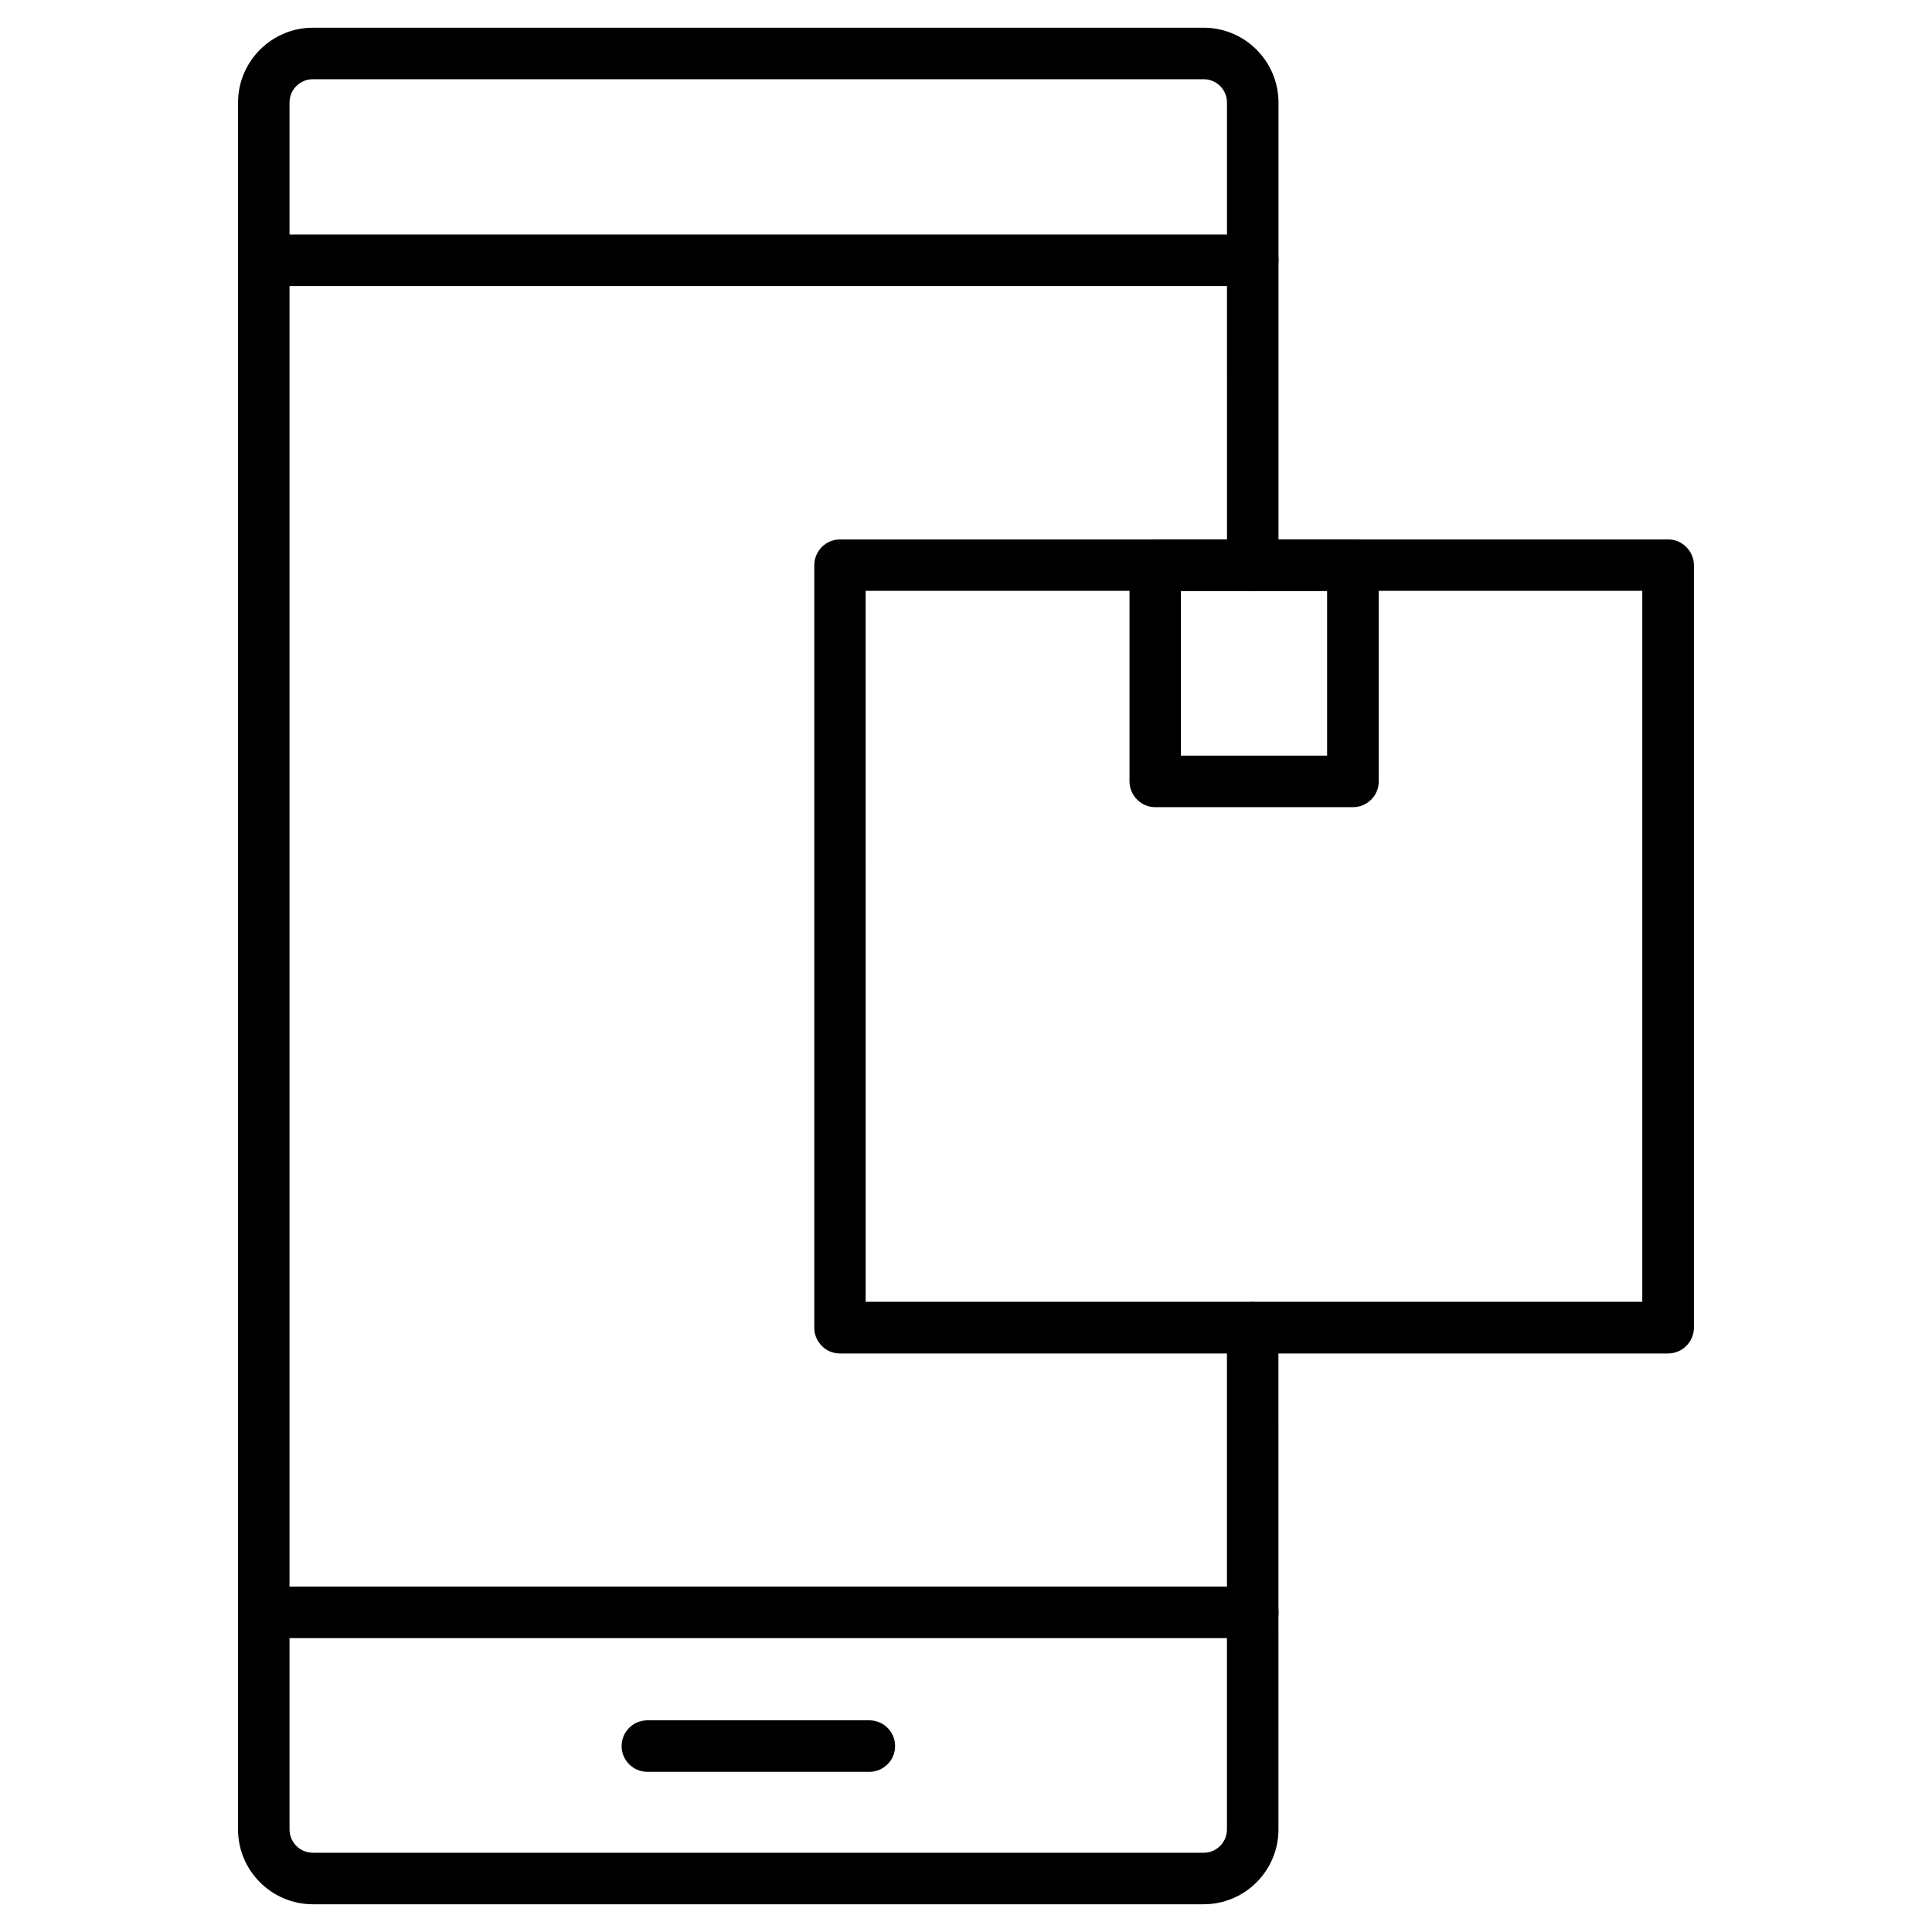
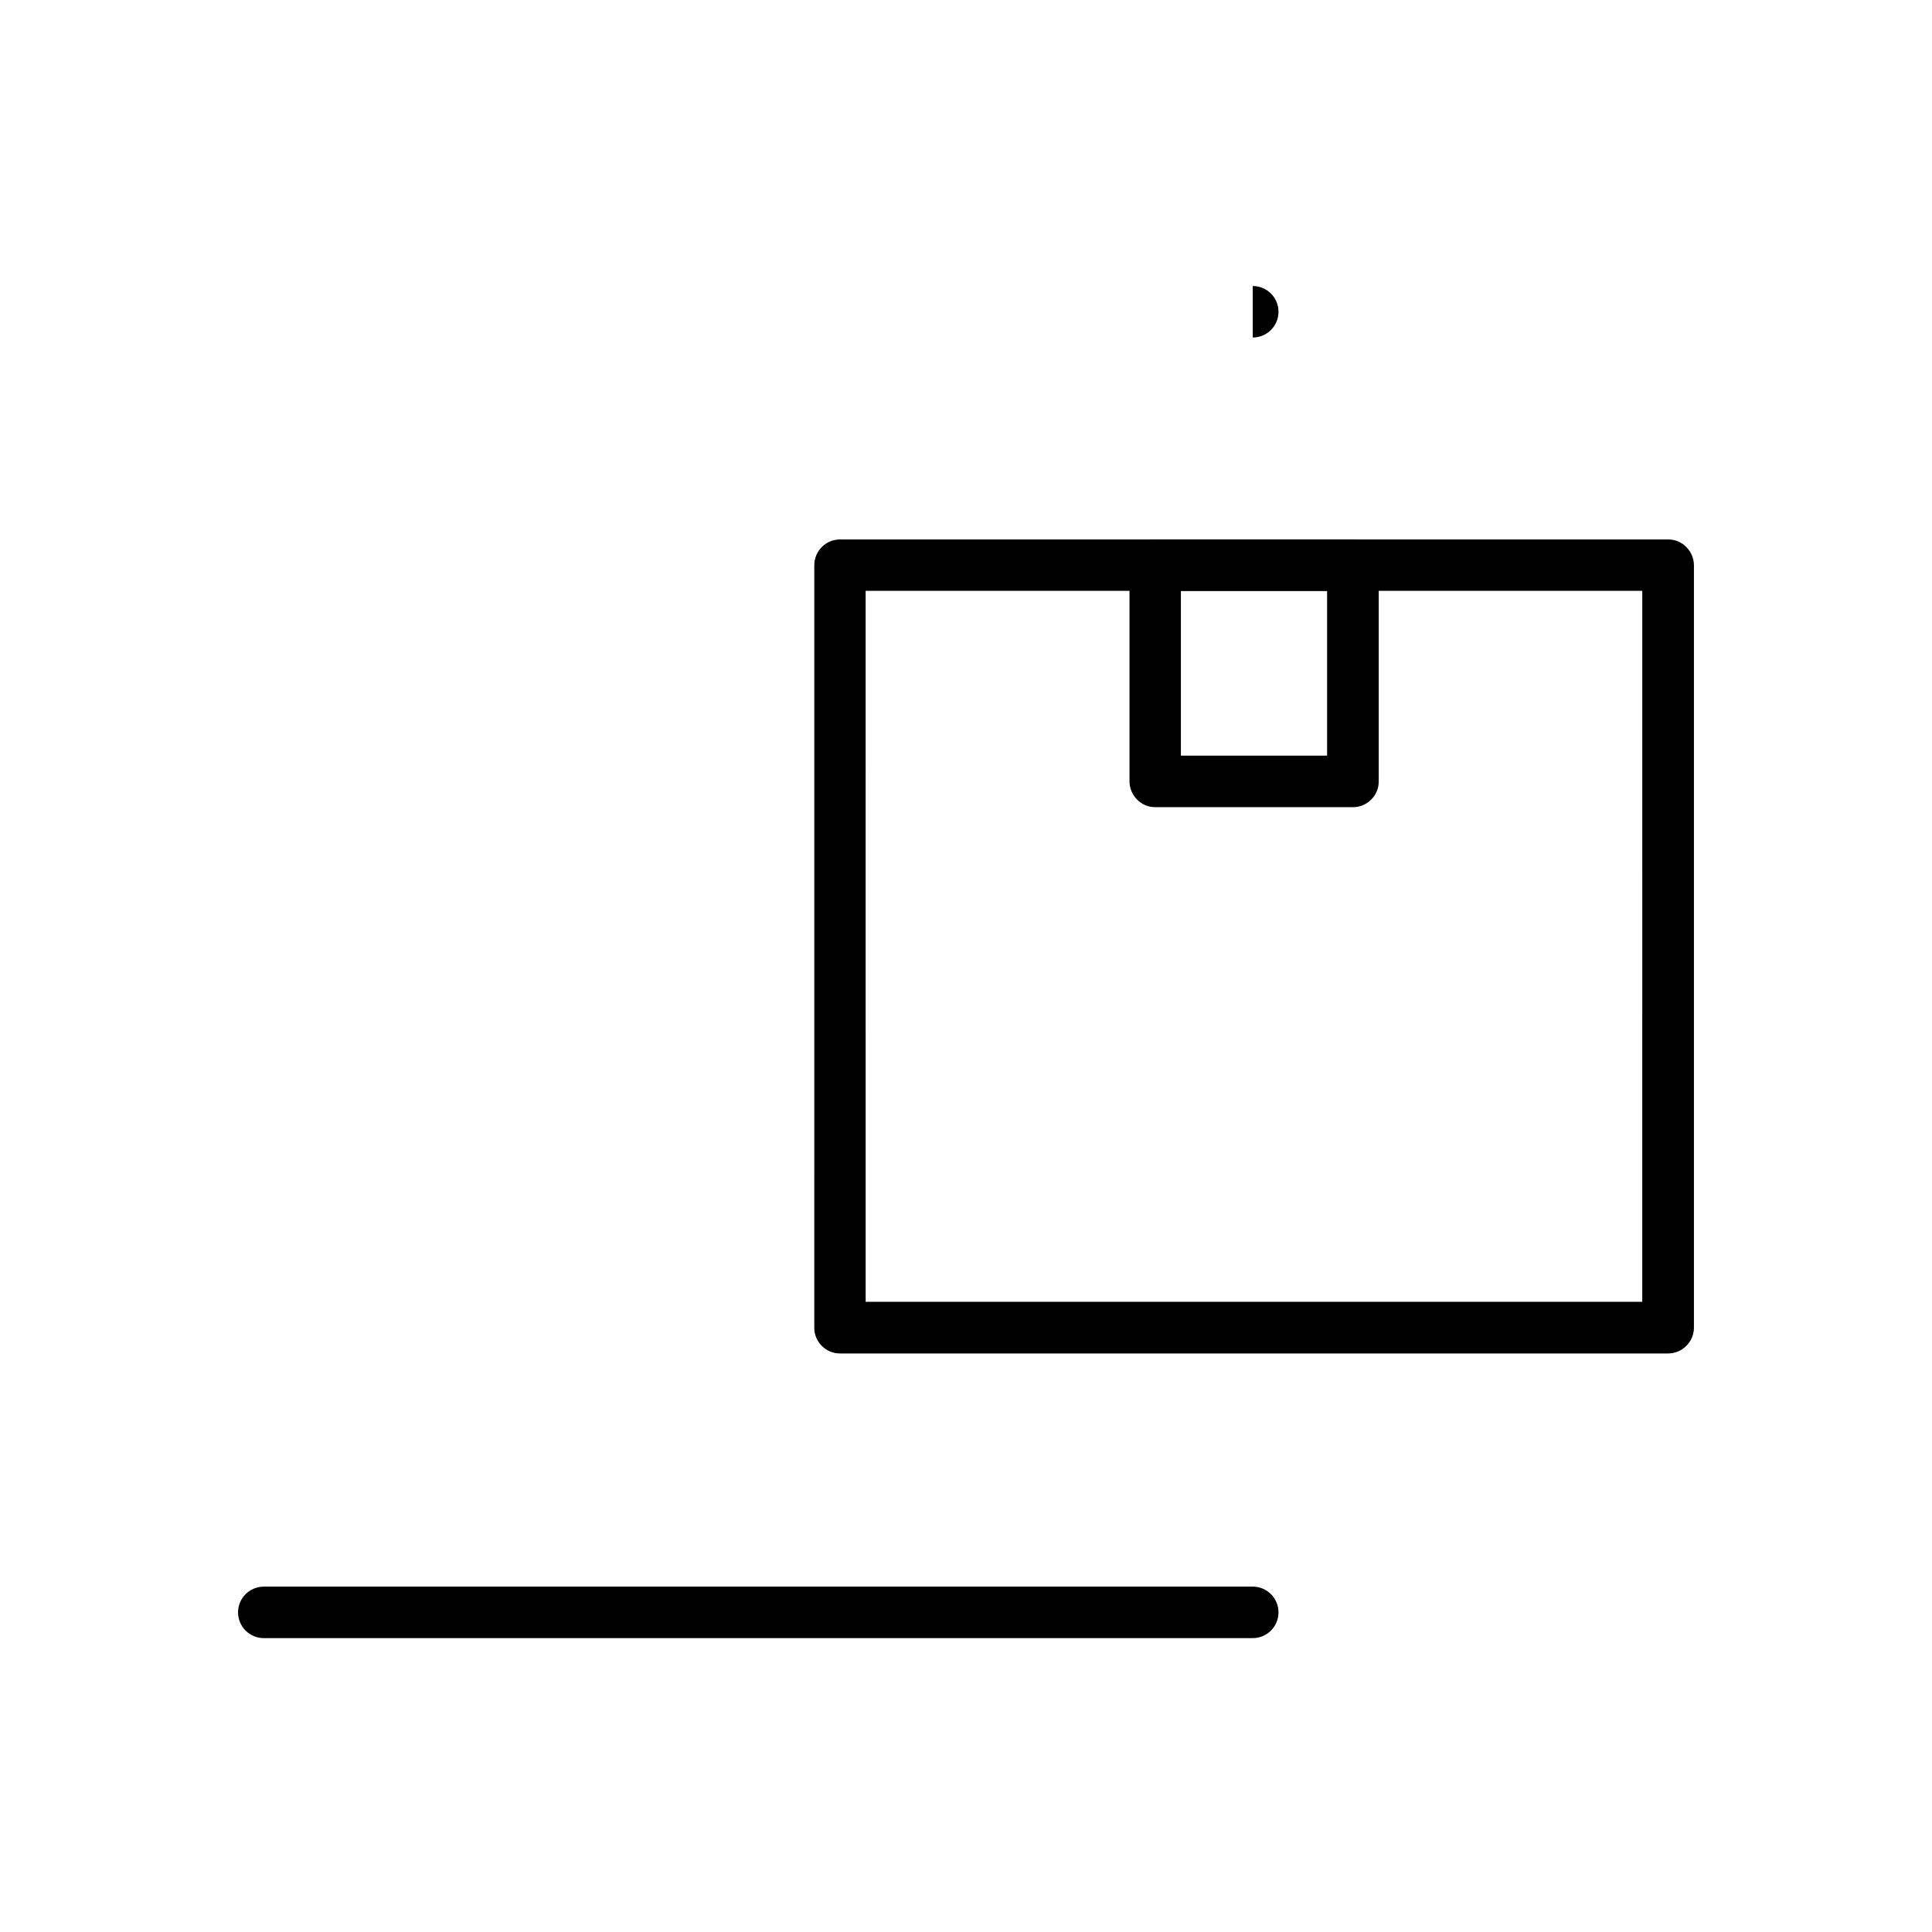
<svg xmlns="http://www.w3.org/2000/svg" fill="#000000" width="800px" height="800px" version="1.1" viewBox="144 144 512 512">
  <g>
-     <path d="m462.99 648.65h-236.08c-10.922 0-19.828-8.906-19.828-19.828l0.004-457.65c0-10.922 8.906-19.828 19.828-19.828h236.07c10.922 0 19.828 8.906 19.828 19.828v122.57c0 3.769-3.055 6.824-6.824 6.824-3.769 0-6.824-3.055-6.824-6.824l-0.004-122.57c0-3.414-2.762-6.176-6.176-6.176h-236.08c-3.414 0-6.176 2.762-6.176 6.176v457.65c0 3.414 2.762 6.176 6.176 6.176h236.07c3.414 0 6.176-2.762 6.176-6.176v-132.97c0-3.769 3.055-6.824 6.824-6.824s6.824 3.055 6.824 6.824l0.004 132.97c0 10.922-8.871 19.828-19.824 19.828z" />
-     <path d="m475.99 219.8h-262.08c-3.769 0-6.824-3.055-6.824-6.824 0-3.769 3.055-6.824 6.824-6.824h262.08c3.769 0 6.824 3.055 6.824 6.824 0 3.769-3.055 6.824-6.824 6.824z" />
+     <path d="m475.99 219.8h-262.08h262.08c3.769 0 6.824 3.055 6.824 6.824 0 3.769-3.055 6.824-6.824 6.824z" />
    <path d="m475.99 578.12h-262.08c-3.769 0-6.824-3.055-6.824-6.824s3.055-6.824 6.824-6.824h262.08c3.769 0 6.824 3.055 6.824 6.824 0 3.766-3.055 6.824-6.824 6.824z" />
-     <path d="m374.39 613.55h-58.832c-3.769 0-6.824-3.055-6.824-6.824 0-3.769 3.055-6.824 6.824-6.824h58.832c3.769 0 6.824 3.055 6.824 6.824 0 3.769-3.055 6.824-6.824 6.824z" />
    <path d="m586.05 502.68h-219.46c-1.82 0-3.543-0.715-4.812-2.016-1.27-1.301-2.016-3.023-1.984-4.812l0.004-202.07c0-3.769 3.055-6.824 6.824-6.824h219.46c1.82 0 3.543 0.715 4.812 2.016 1.27 1.27 2.016 3.023 2.016 4.844v202.07c-0.035 3.734-3.09 6.793-6.859 6.793zm-212.64-13.688h205.81l0.004-188.42h-205.82z" />
    <path d="m502.55 357.91h-52.395c-1.82 0-3.543-0.715-4.812-2.016-1.27-1.27-2.016-3.023-2.016-4.812v-57.301c0-3.769 3.055-6.824 6.824-6.824h52.395c1.82 0 3.543 0.715 4.812 2.016 1.27 1.27 2.016 3.023 2.016 4.844v57.305c0.004 3.734-3.086 6.789-6.824 6.789zm-45.602-13.652h38.746v-43.652h-38.746z" />
  </g>
</svg>